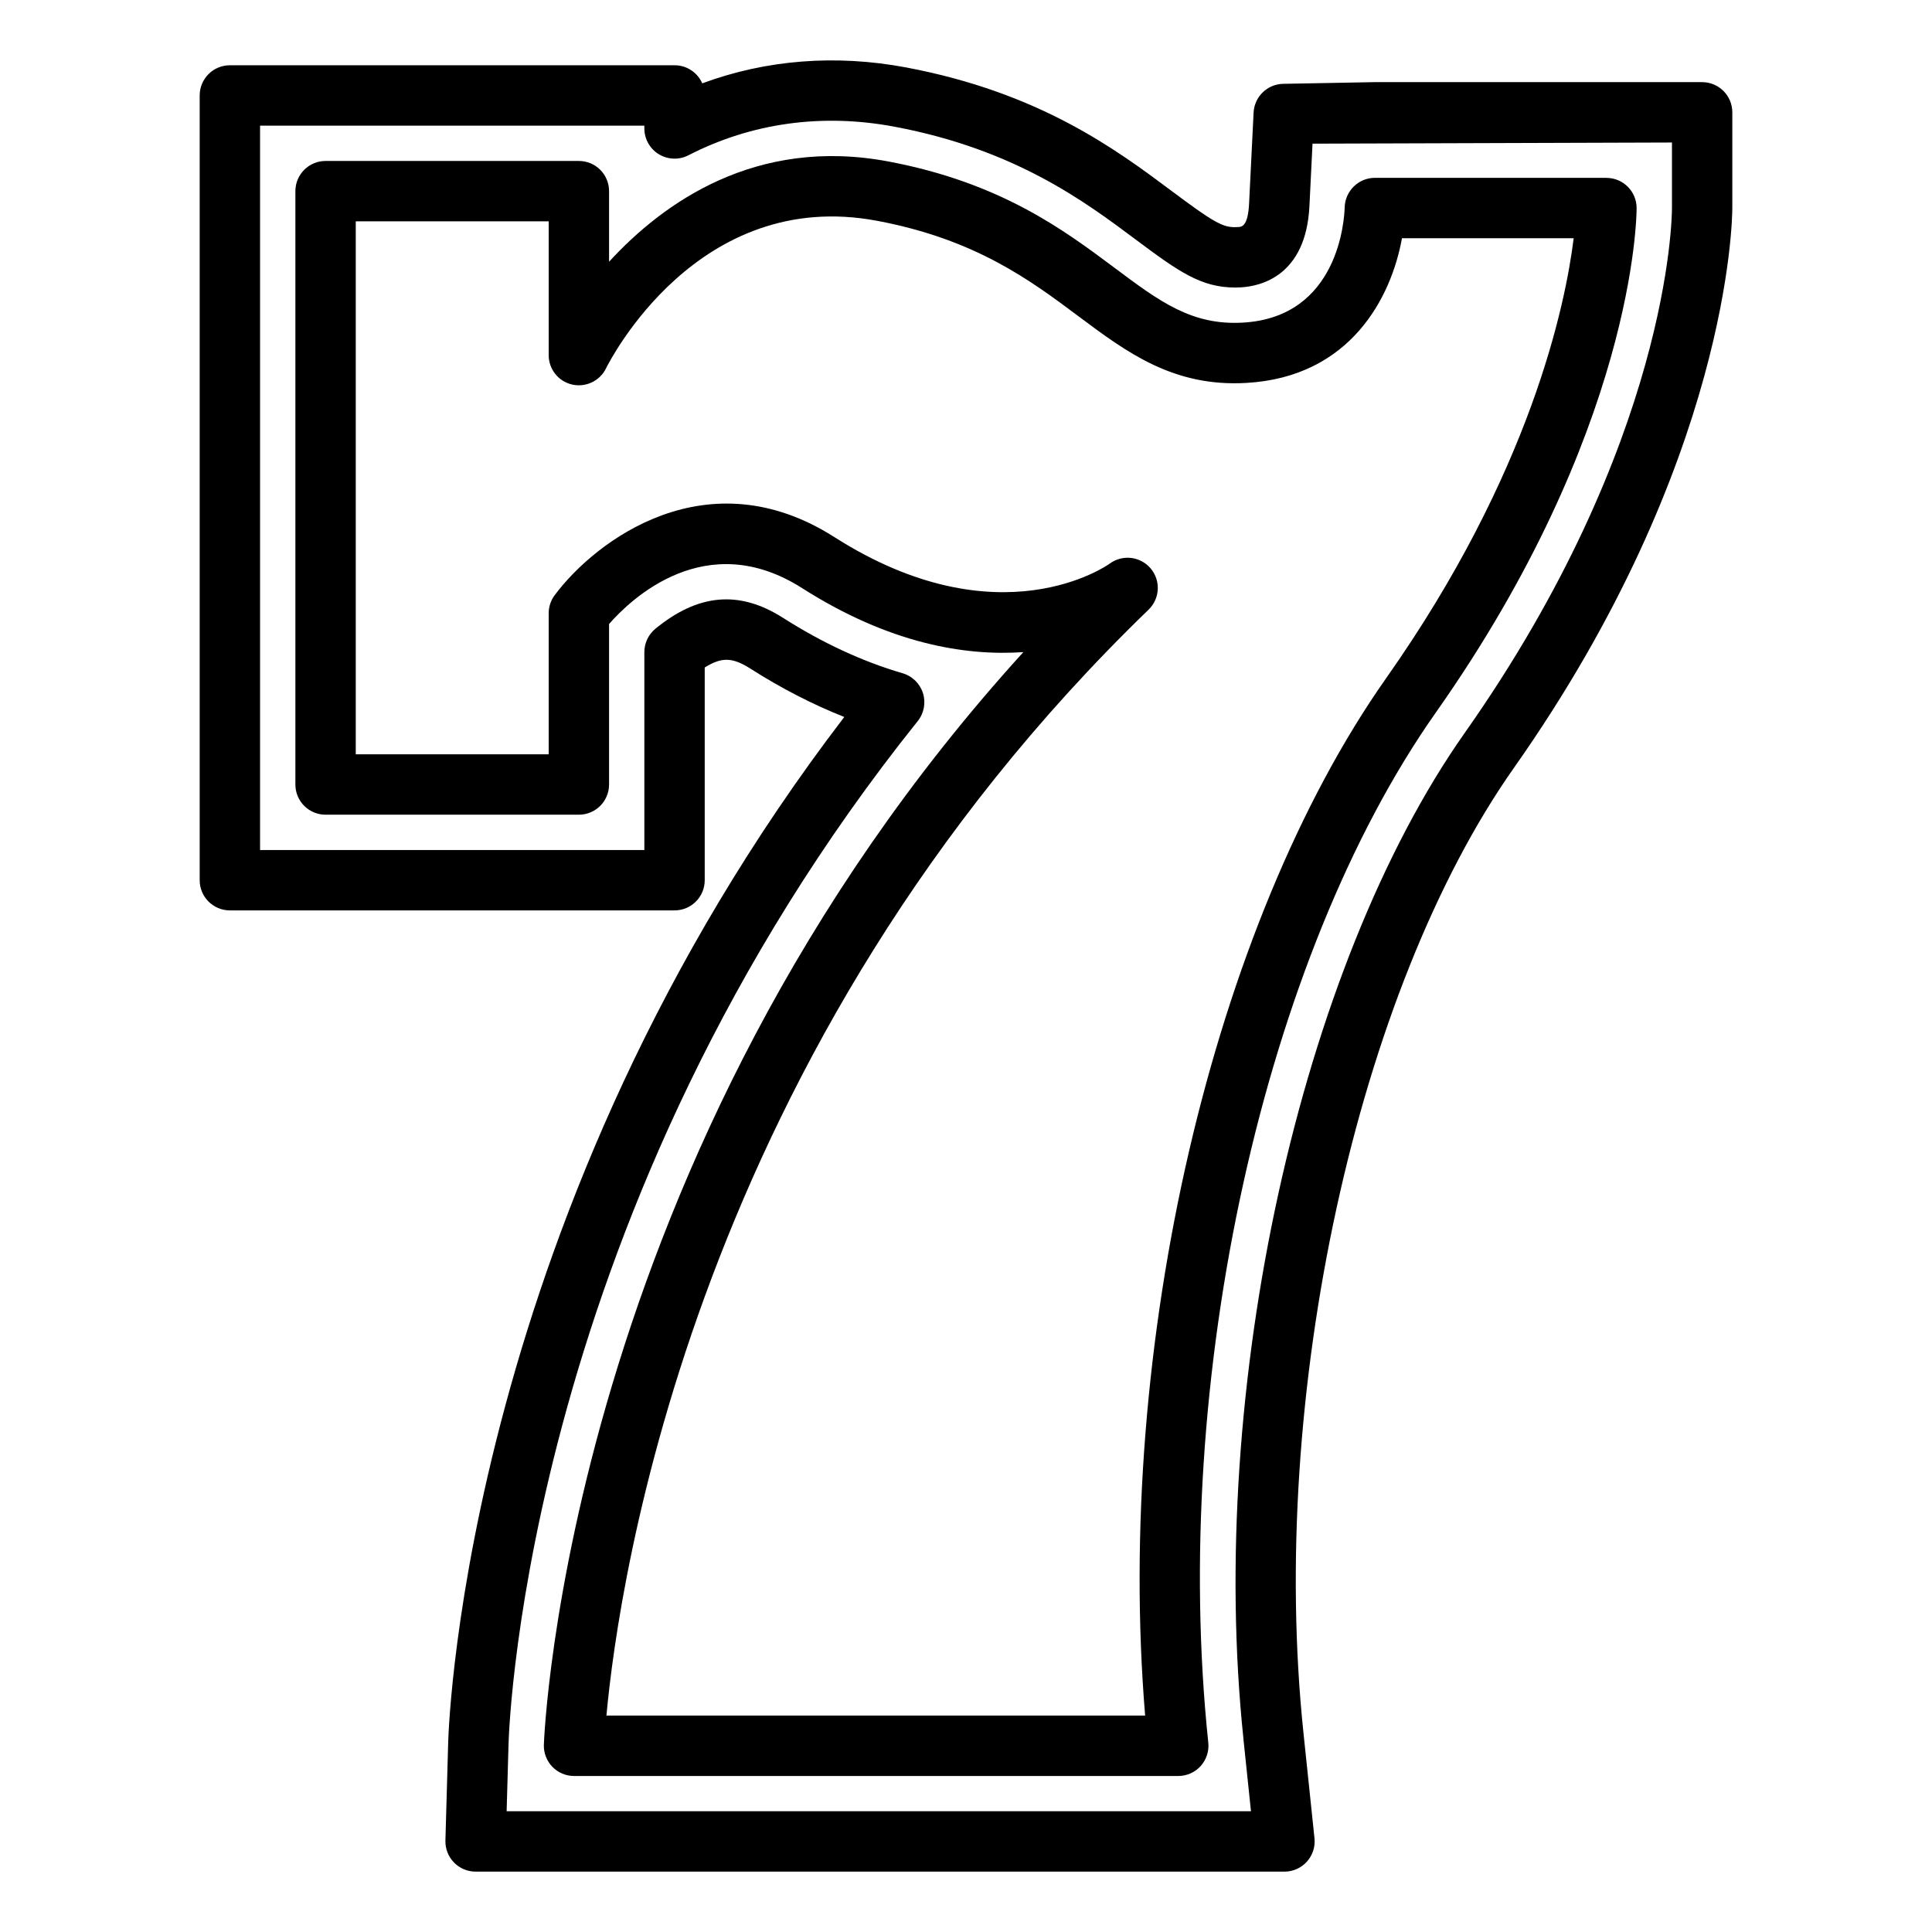
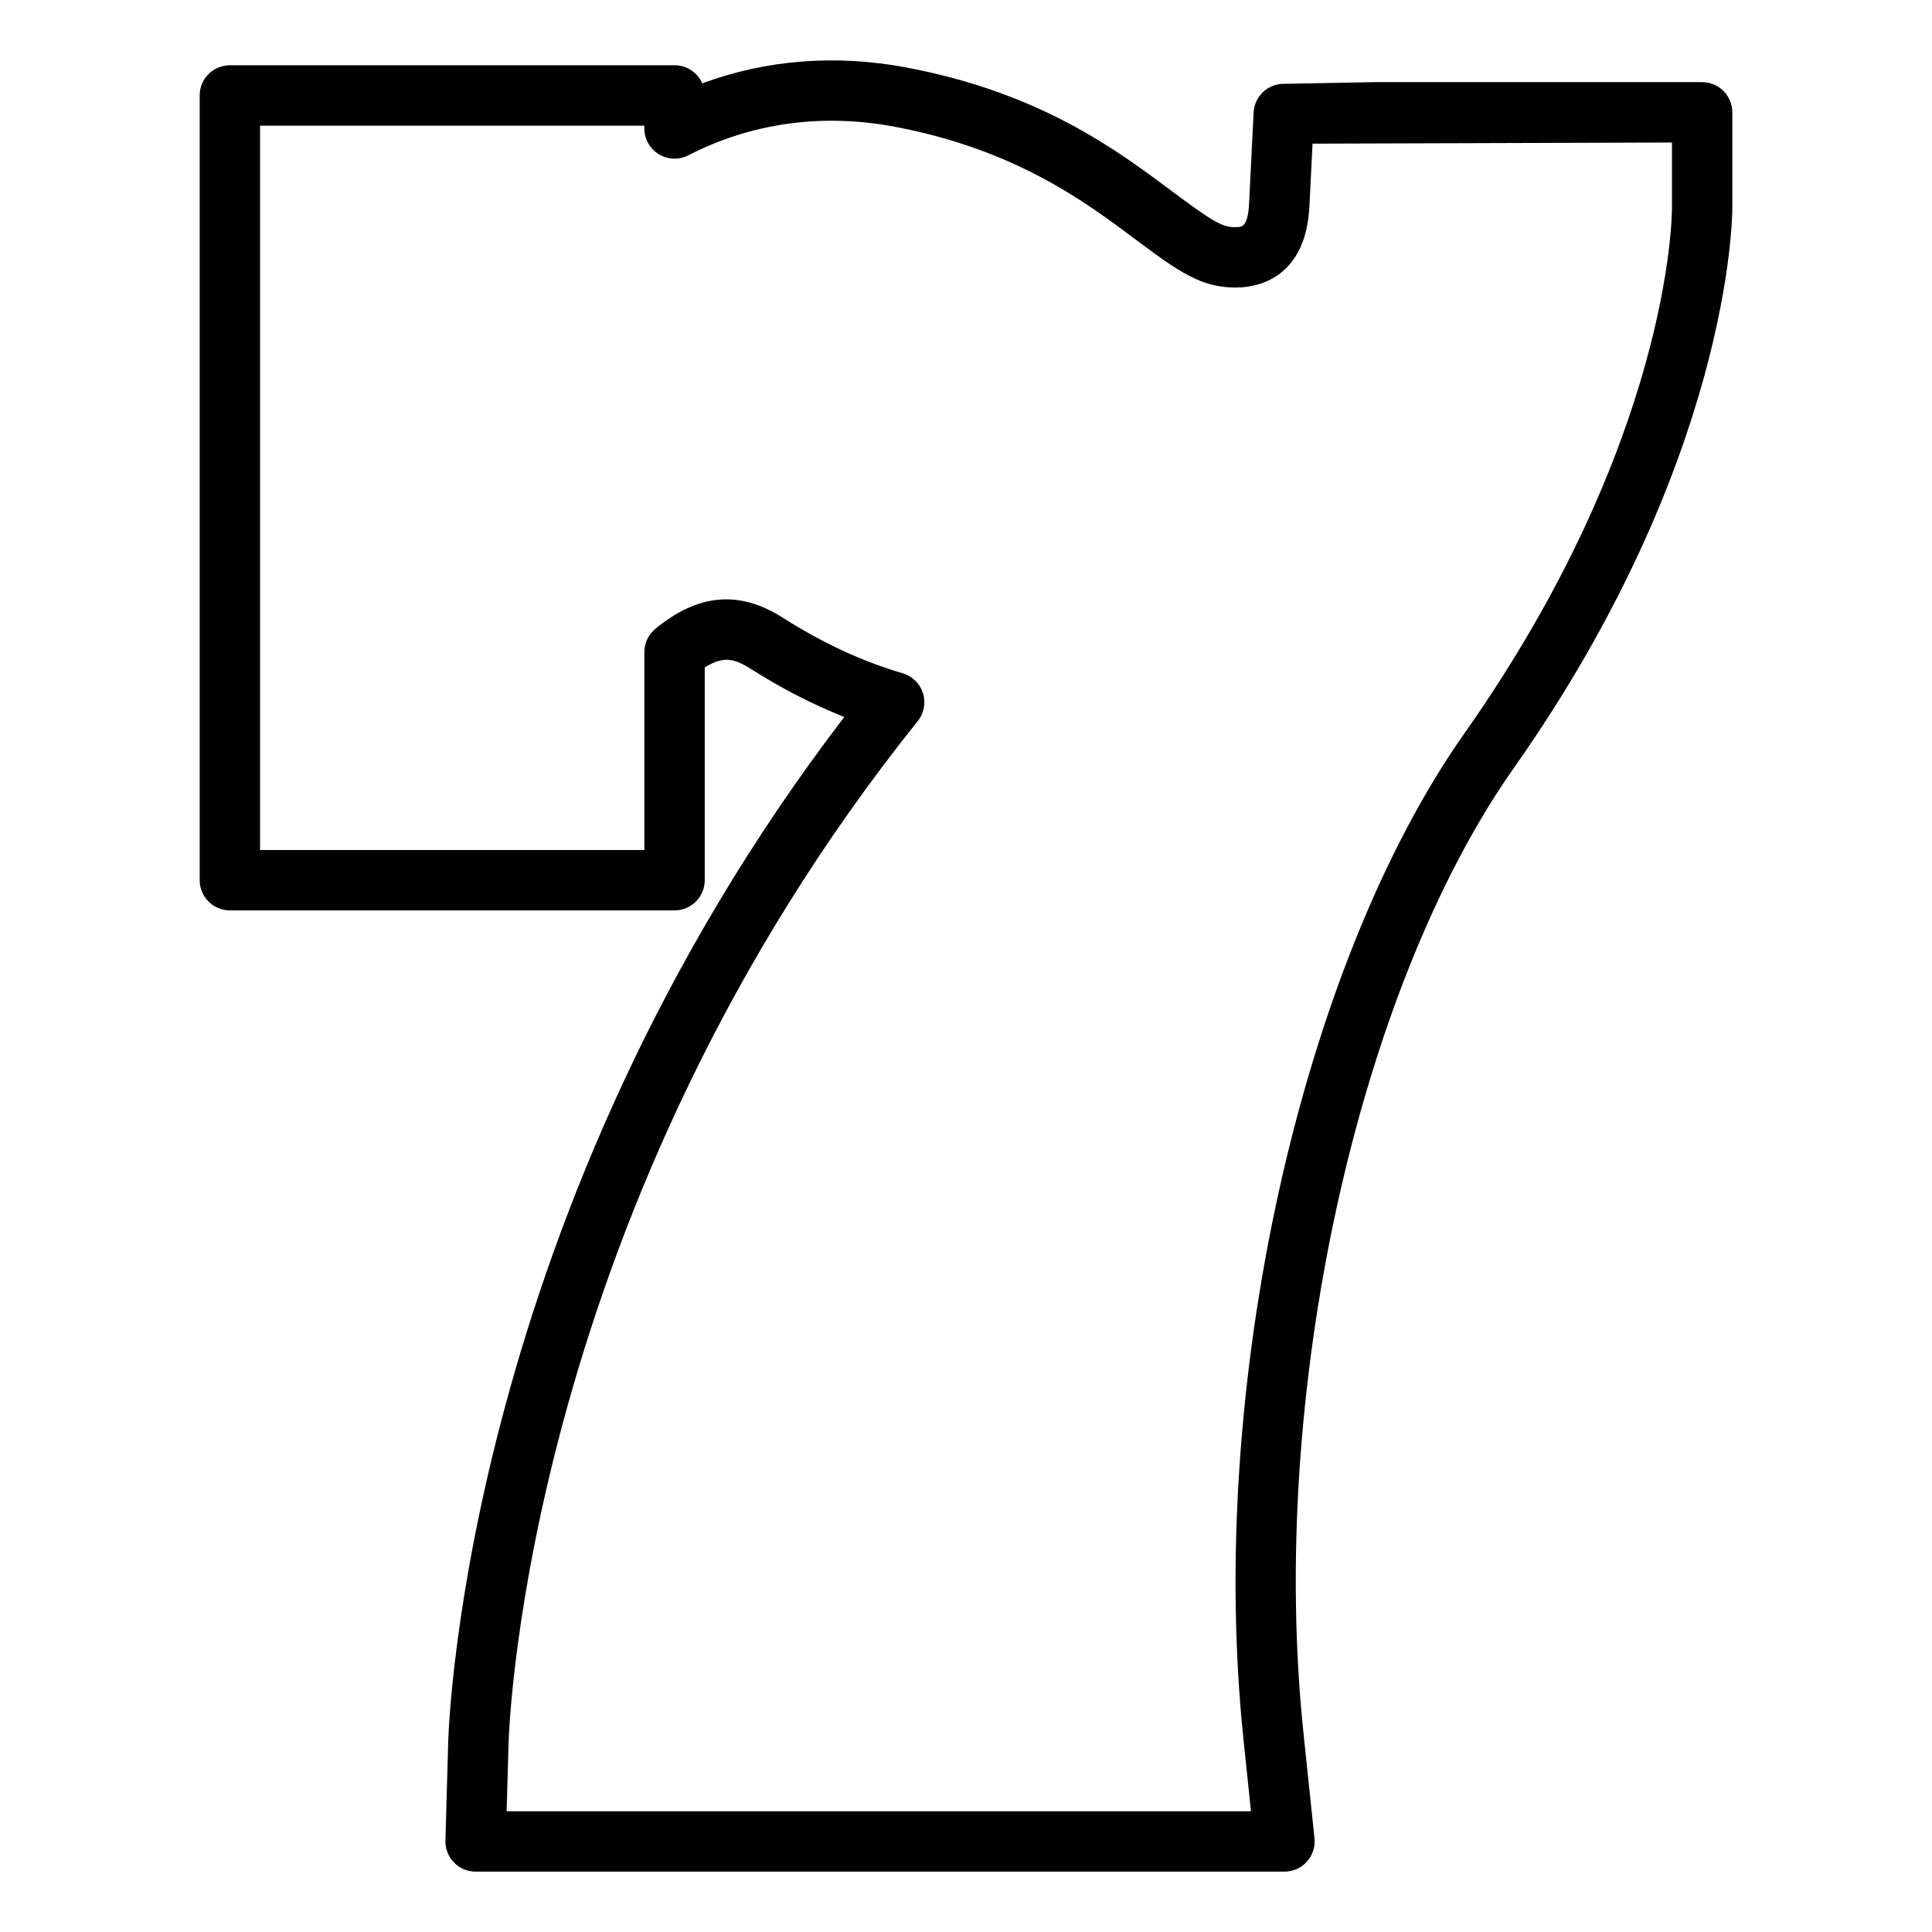
<svg xmlns="http://www.w3.org/2000/svg" id="Layer_1" viewBox="0 0 64 64" data-name="Layer 1">
  <path d="m57.385 6.891v-3.17c0-.552-.447-1-1-1h-10.859l-3.019.056c-.525.01-.954.425-.98.951l-.149 3.011c-.038.764-.246.775-.357.782l-.126.004c-.404 0-.733-.189-2.07-1.189-1.845-1.378-4.37-3.266-8.808-4.102-2.334-.439-4.643-.255-6.754.527-.154-.353-.507-.599-.916-.599h-14.732c-.553 0-1 .448-1 1v25.996c0 .552.447 1 1 1h14.73c.553 0 1-.448 1-1v-7.047c.56-.345.907-.348 1.519.042 1.021.65 2.06 1.185 3.104 1.598-12.474 16.296-13.1 33.231-13.121 33.96l-.092 3.26c-.007.27.095.532.283.726.188.193.446.303.717.303h26.795c.283 0 .554-.12.743-.331s.281-.492.251-.773l-.366-3.5c-1.164-11.131 1.769-24.574 6.975-31.963 7.15-10.152 7.232-18.204 7.232-18.542zm-16.195 50.713.25 2.396h-24.657l.063-2.231c.021-.718.652-17.77 13.555-33.882.209-.261.273-.608.173-.926s-.354-.565-.674-.659c-1.322-.385-2.654-1.002-3.961-1.835-1.468-.936-2.828-.786-4.228.361-.231.19-.366.474-.366.773v6.557h-12.73v-23.996h12.73v.093c0 .349.182.672.479.854.299.181.669.195.979.036 2.086-1.073 4.432-1.402 6.843-.945 3.981.75 6.293 2.477 7.98 3.739 1.432 1.071 2.169 1.586 3.297 1.586h.002l.183-.006c.643-.037 2.15-.371 2.268-2.681l.103-2.079 11.907-.038v2.17c0 .312-.078 7.75-6.867 17.39-5.457 7.745-8.539 21.759-7.328 33.323z" />
-   <path d="m53.215 5.891h-7.671c-.542 0-.985.437-1 .979-.01.372-.187 3.637-3.372 3.817-1.696.098-2.765-.704-4.246-1.811-1.685-1.259-3.78-2.827-7.498-3.527-4.387-.825-7.458 1.365-9.252 3.322v-2.339c0-.552-.447-1-1-1h-8.391c-.553 0-1 .448-1 1v19.656c0 .552.447 1 1 1h8.391c.553 0 1-.448 1-1v-5.317c.708-.809 3.204-3.221 6.393-1.19 2.903 1.851 5.416 2.254 7.331 2.121-15.151 16.666-15.878 35.996-15.884 36.201-.007.27.095.532.283.726.188.193.446.303.717.303h20.016c.283 0 .554-.12.743-.331s.281-.492.251-.773c-1.257-12.006 1.841-26.036 7.534-34.119 6.58-9.34 6.655-16.419 6.655-16.716 0-.552-.447-1-1-1zm-7.29 16.565c-5.773 8.195-8.999 22.18-7.991 34.374h-17.845c.404-4.408 2.932-22.114 17.96-36.635.378-.366.408-.963.068-1.365-.34-.401-.934-.472-1.358-.158-.036.026-3.642 2.609-9.116-.878-4.199-2.678-7.899.087-9.269 1.923-.129.172-.198.382-.198.598v4.673h-6.391v-17.656h6.391v4.433c0 .465.32.867.773.973.449.104.919-.115 1.124-.532.122-.246 3.044-6.012 8.985-4.891 3.261.614 5.071 1.968 6.67 3.163 1.612 1.206 3.151 2.345 5.557 2.207 3.454-.196 4.804-2.836 5.157-4.793h5.688c-.271 2.192-1.413 7.761-6.206 14.565z" />
</svg>